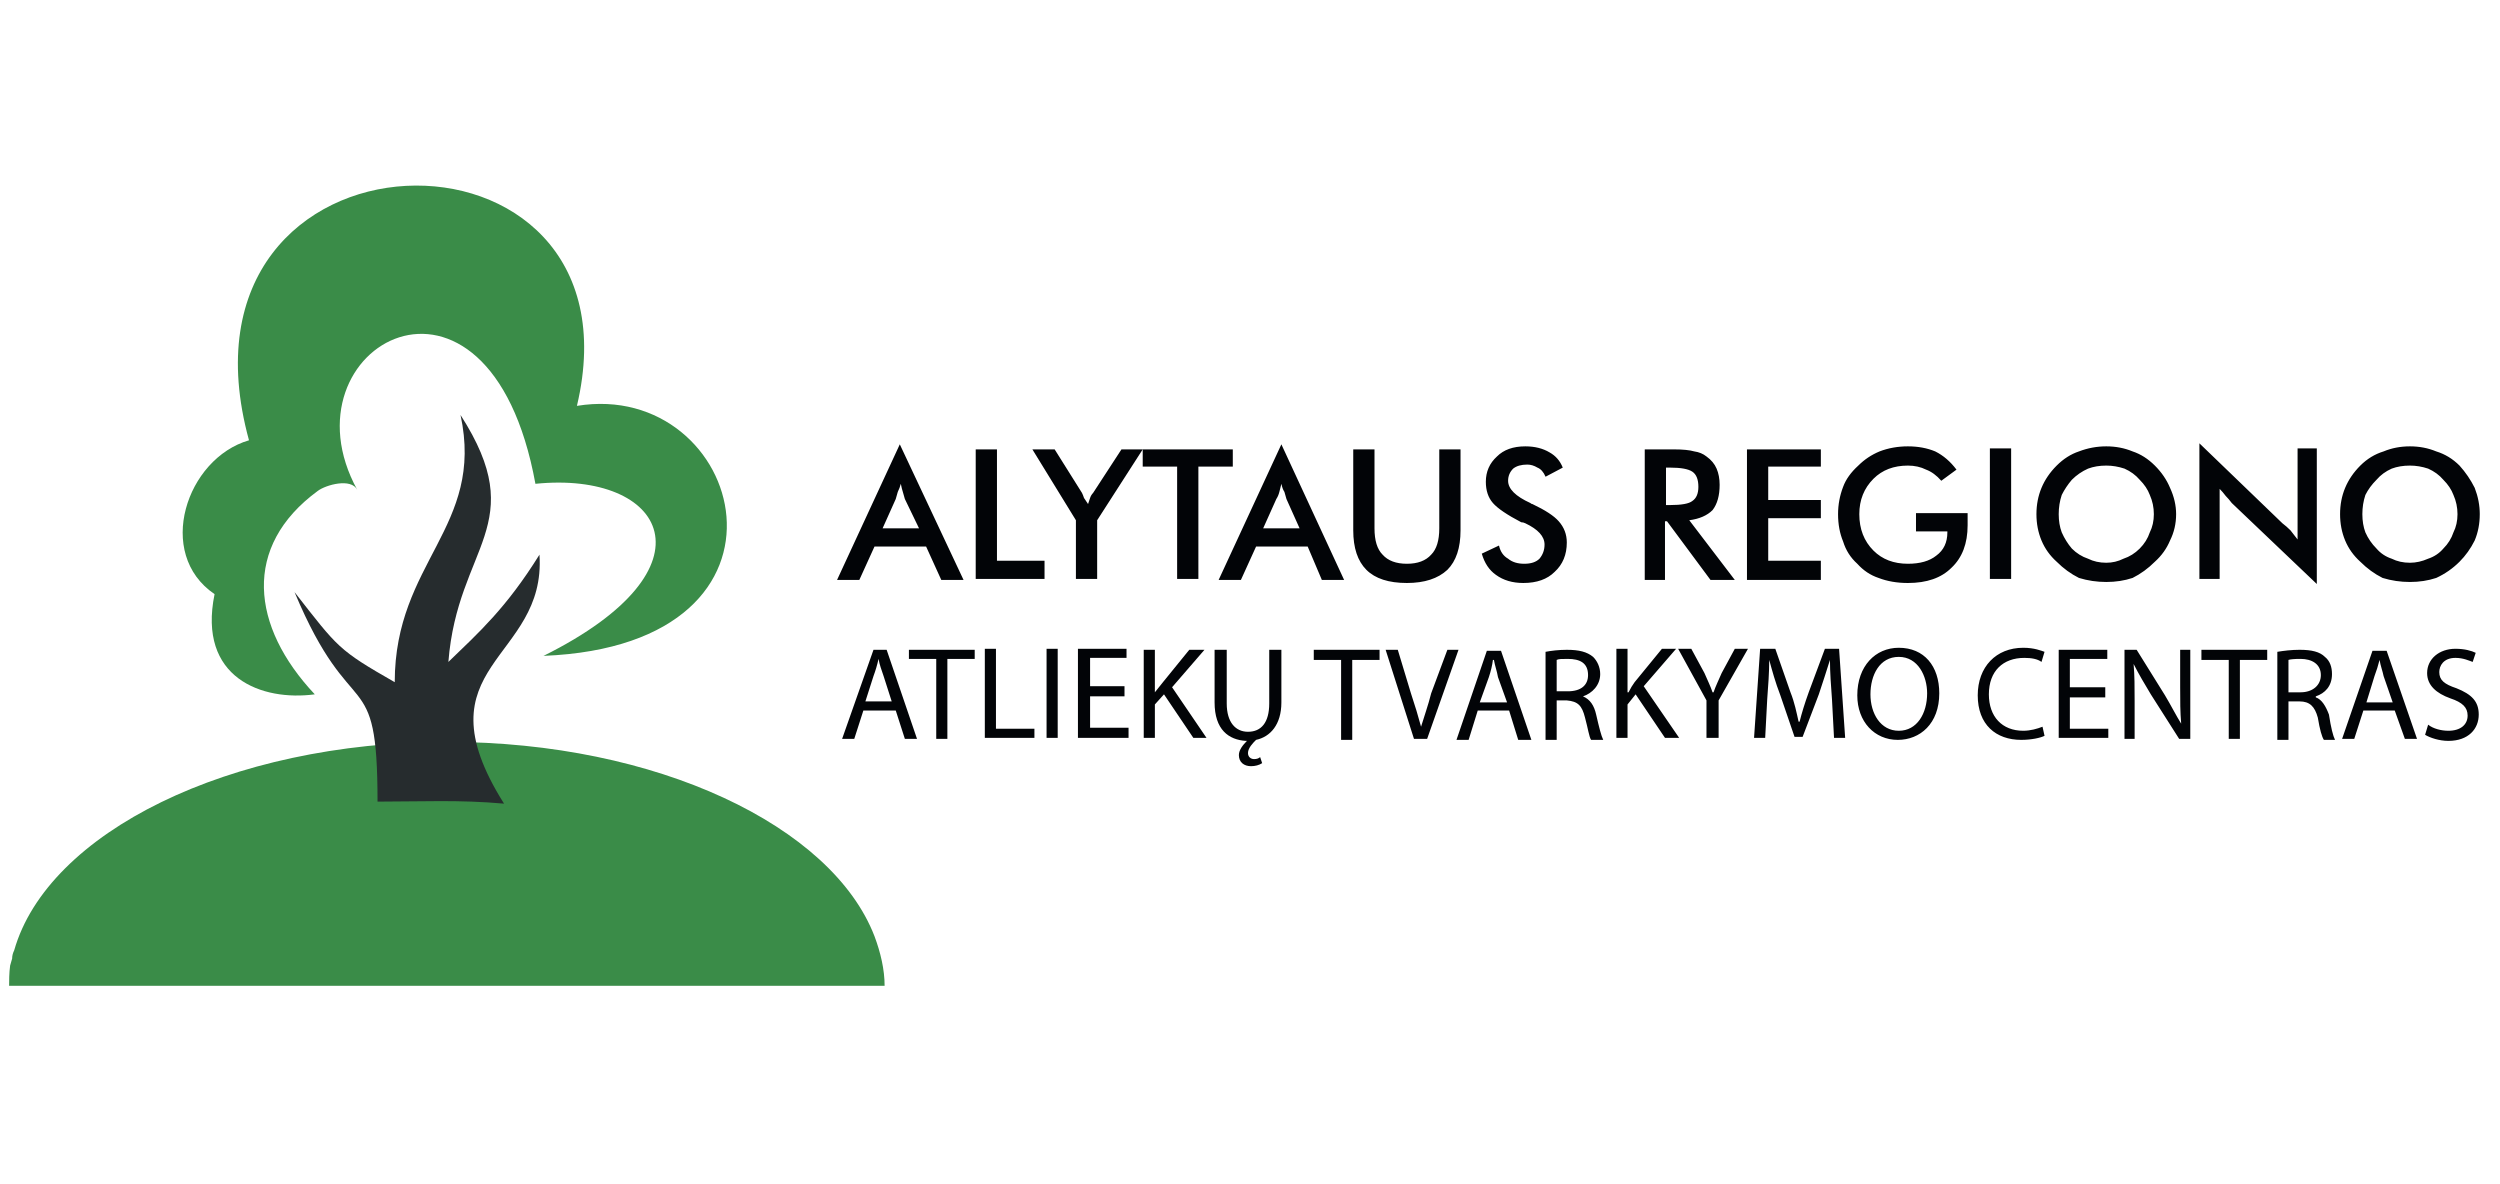
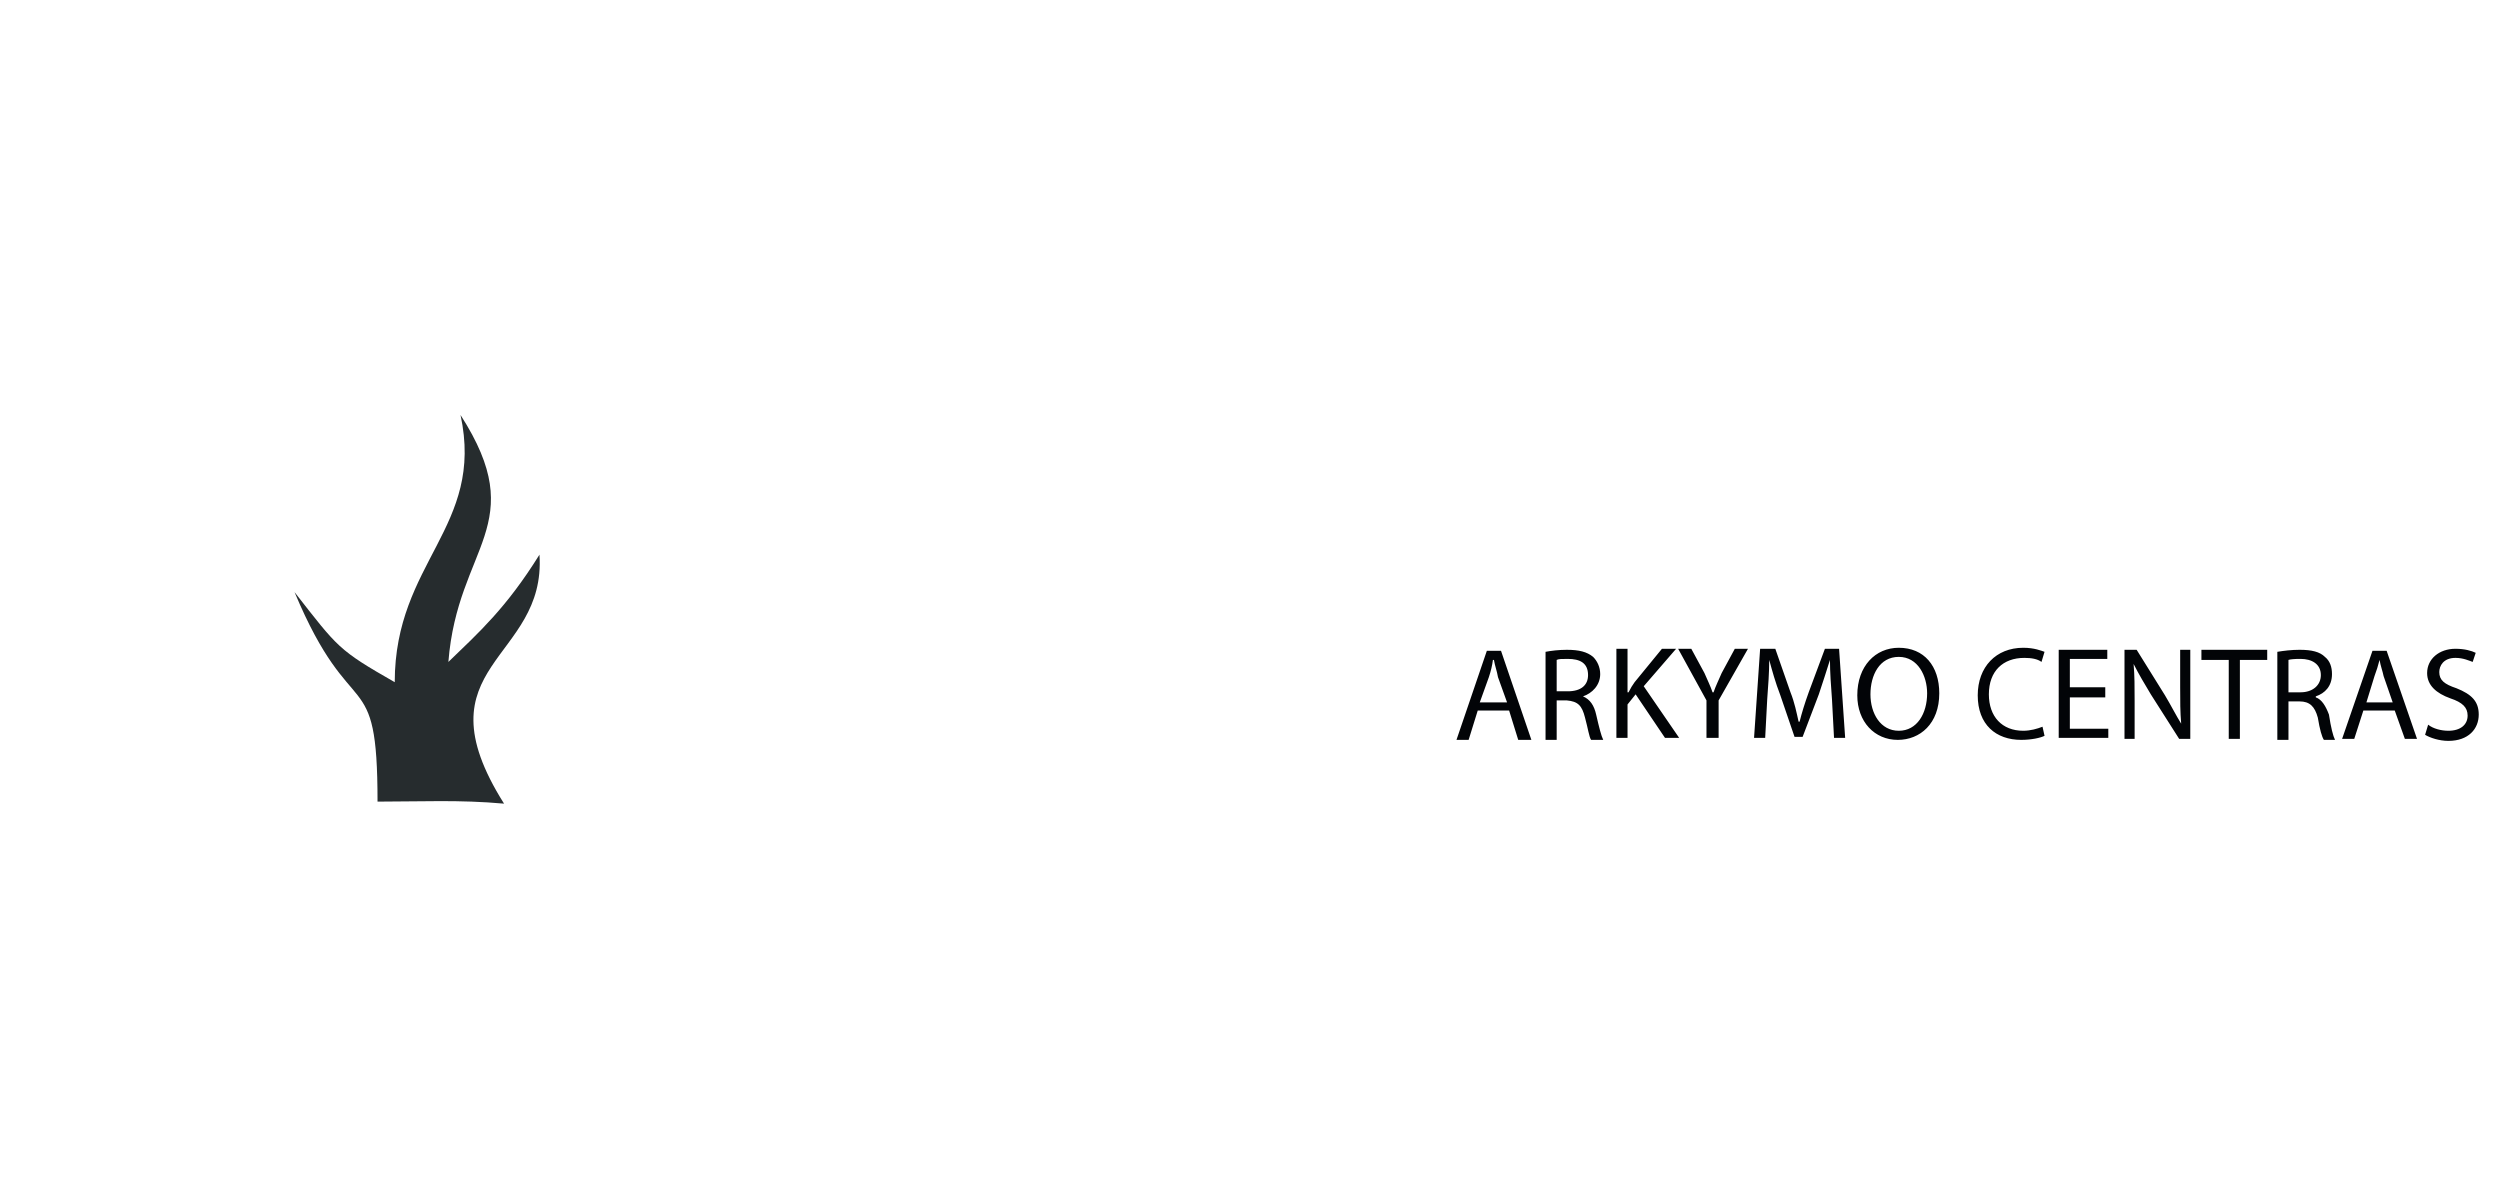
<svg xmlns="http://www.w3.org/2000/svg" viewBox="0 0 247 117" width="247" height="117">
  <title>ARATC CMYK LOGO LT (1)-pdf-svg</title>
  <defs>
    <clipPath clipPathUnits="userSpaceOnUse" id="cp1">
-       <path d="m-30-95h306v305.69h-306z" />
+       <path d="m-30-95h306v305.69h-306" />
    </clipPath>
  </defs>
  <style>        .s0 { fill: #020407 }        .s1 { fill: #3a8c48 }        .s2 { fill: #262c2e }    </style>
  <g id="Clip-Path: Page 5" clip-path="url(#cp1)">
    <g id="Page 5">
-       <path id="Path 29" fill-rule="evenodd" class="s0" d="m93 57.3l-1.5-3.3h-5.1l-1.5 3.3h-2.2l6.2-13.4 6.3 13.4zm-5.8-5.1h3.6l-1.4-2.9q-0.1-0.3-0.2-0.7-0.1-0.3-0.2-0.8-0.1 0.4-0.3 0.8-0.1 0.4-0.2 0.7zm9.2 5v-12.8h2.1v11h4.7v1.8zm9.9 0v-5.8l-4.3-7h2.2l2.7 4.3q0.1 0.2 0.2 0.5 0.2 0.3 0.4 0.6 0.1-0.3 0.2-0.6 0.1-0.3 0.3-0.5l2.8-4.3h2.1l-4.5 7v5.8zm12.1-11.1v11.1h-2.1v-11.1h-3.4v-1.7h8.9v1.7z" />
-       <path id="Path 30" fill-rule="evenodd" class="s0" d="m130.6 57.3l-1.4-3.3h-5.1l-1.5 3.3h-2.2l6.2-13.4 6.2 13.4zm-5.8-5.1h3.6l-1.3-2.9q-0.1-0.3-0.2-0.7-0.2-0.3-0.3-0.8-0.1 0.4-0.2 0.8-0.1 0.4-0.3 0.7zm8.9-7.8h2.1v7.8q0 1.8 0.8 2.6 0.8 0.9 2.4 0.9 1.6 0 2.4-0.9 0.8-0.8 0.8-2.6v-7.8h2.1v8q0 2.6-1.3 3.9-1.4 1.3-4 1.3-2.7 0-4-1.3-1.3-1.3-1.3-3.9zm12.7 10.3l1.7-0.8q0.2 0.9 0.9 1.3 0.6 0.5 1.6 0.5 1 0 1.5-0.5 0.5-0.6 0.5-1.4 0-1.2-1.9-2.1-0.2-0.1-0.4-0.1-2.1-1.1-2.8-1.9-0.7-0.8-0.7-2.1 0-1.5 1.1-2.5 1-1 2.8-1 1.4 0 2.4 0.6 0.9 0.5 1.3 1.5l-1.7 0.9q-0.3-0.7-0.8-0.9-0.5-0.3-1-0.3-0.9 0-1.4 0.4-0.5 0.5-0.5 1.2 0 1.2 2.2 2.2 0.1 0.1 0.2 0.1 1.9 0.9 2.6 1.7 0.8 0.9 0.8 2.1 0 1.8-1.2 2.9-1.1 1.1-3.1 1.1-1.6 0-2.7-0.8-1-0.7-1.4-2.1zm18.1-3.2v5.8h-2v-12.9h2.9q1.3 0 2 0.2 0.7 0.1 1.2 0.5 0.7 0.5 1 1.2 0.3 0.7 0.3 1.6 0 1.6-0.7 2.5-0.8 0.8-2.3 1l4.5 5.9h-2.4l-4.3-5.8zm0.1-1.6h0.4q1.7 0 2.2-0.4 0.6-0.4 0.6-1.4 0-1.1-0.6-1.5-0.6-0.4-2.2-0.4h-0.4zm8 7.4v-12.9h7.3v1.7h-5.2v3.3h5.2v1.8h-5.2v4.2h5.2v1.9zm16.7-6.6h5.1q0 0.1 0 0.4 0 0.5 0 0.8 0 2.7-1.6 4.2-1.5 1.5-4.3 1.5-1.6 0-2.9-0.5-1.2-0.4-2.1-1.4-1-0.9-1.4-2.2-0.5-1.2-0.5-2.7 0-1.4 0.5-2.7 0.4-1.1 1.5-2.1 0.9-0.9 2.1-1.4 1.3-0.5 2.8-0.5 1.5 0 2.7 0.5 1.2 0.6 2.1 1.8l-1.5 1.1q-0.7-0.8-1.5-1.1-0.8-0.4-1.8-0.4-2.1 0-3.4 1.3-1.4 1.4-1.4 3.5 0 2.2 1.4 3.6 1.3 1.3 3.4 1.3 1.8 0 2.8-0.8 1.1-0.8 1.1-2.3v-0.1h-3.1zm7.3-6.4h2.1v12.9h-2.1zm18.4 6.5q0 1.4-0.6 2.6-0.5 1.2-1.5 2.1-1 1-2.2 1.6-1.2 0.4-2.6 0.4-1.4 0-2.7-0.4-1.2-0.6-2.2-1.6-1-0.9-1.5-2.1-0.5-1.2-0.5-2.6 0-1.4 0.5-2.6 0.5-1.2 1.5-2.2 1-1 2.2-1.4 1.3-0.5 2.7-0.5 1.4 0 2.6 0.5 1.2 0.4 2.2 1.4 1 1 1.5 2.2 0.6 1.3 0.6 2.6zm-2.2 0q0-1-0.4-1.9-0.3-0.8-1-1.5-0.6-0.7-1.5-1.1-0.9-0.3-1.8-0.3-1 0-1.8 0.3-0.9 0.4-1.6 1.1-0.6 0.7-1 1.5-0.3 0.9-0.3 1.9 0 1 0.3 1.8 0.4 0.9 1 1.6 0.7 0.7 1.6 1 0.8 0.4 1.8 0.4 0.9 0 1.7-0.4 0.9-0.3 1.6-1 0.7-0.7 1-1.6 0.4-0.8 0.4-1.8zm4.5 6.4v-13.4l8.2 7.9q0.4 0.3 0.8 0.7 0.3 0.4 0.7 0.9v-9h1.9v13.4l-8.4-8q-0.3-0.4-0.6-0.7-0.3-0.4-0.6-0.7v8.9zm27.7-6.4q0 1.4-0.5 2.6-0.6 1.2-1.5 2.1-1 1-2.3 1.6-1.2 0.4-2.6 0.4-1.4 0-2.7-0.4-1.2-0.6-2.2-1.6-1-0.9-1.5-2.1-0.5-1.2-0.5-2.6 0-1.4 0.5-2.6 0.5-1.2 1.5-2.2 1-1 2.3-1.4 1.2-0.5 2.6-0.5 1.4 0 2.6 0.5 1.3 0.4 2.3 1.4 0.9 1 1.5 2.2 0.5 1.3 0.5 2.6zm-2.2 0q0-1-0.4-1.9-0.3-0.8-1-1.5-0.6-0.7-1.5-1.1-0.9-0.3-1.8-0.3-1 0-1.8 0.3-0.9 0.4-1.5 1.1-0.7 0.7-1.1 1.5-0.3 0.9-0.3 1.9 0 1 0.3 1.8 0.4 0.9 1.1 1.6 0.6 0.7 1.5 1 0.8 0.4 1.8 0.4 0.9 0 1.8-0.4 0.9-0.3 1.5-1 0.7-0.7 1-1.6 0.4-0.8 0.4-1.8zm-157.5 19.4l-0.9 2.8h-1.2l3.1-8.8h1.3l3 8.8h-1.2l-0.9-2.8zm2.8-0.9l-0.8-2.5c-0.2-0.6-0.4-1.1-0.5-1.7q-0.2 0.9-0.5 1.7l-0.8 2.5zm4.4-4.2h-2.7v-0.9h6.5v0.9h-2.7v7.9h-1.1zm4.8-1h1.1v7.9h3.8v0.9h-4.9zm6.1 0h1.1v8.8h-1.1zm7.7 4.7h-3.4v3.1h3.8v1h-5v-8.8h4.8v0.9h-3.6v2.8h3.4zm1.9-4.6h1.1v4.2q0.4-0.5 0.8-1l2.6-3.2h1.5l-3.2 3.7 3.4 5h-1.3l-2.9-4.3-0.9 1v3.3h-1.1zm11.7 11.2c-0.3 0.2-0.7 0.3-1.1 0.3-0.7 0-1.2-0.4-1.2-1.1 0-0.5 0.4-1 0.8-1.4q0 0-0.1 0c-1.7-0.1-3.1-1.1-3.1-3.8v-5.2h1.2v5.3c0 1.9 0.9 2.8 2.1 2.8 1.3 0 2.1-0.9 2.1-2.8v-5.3h1.2v5.2c0 2.2-1.1 3.4-2.5 3.7-0.3 0.3-0.8 0.8-0.8 1.3 0 0.4 0.3 0.6 0.6 0.6q0.4 0 0.6-0.2zm7.8-10.2h-2.7v-1h6.5v1h-2.7v7.9h-1.1zm7.2 7.8l-2.8-8.8h1.2l1.3 4.3q0.6 1.8 1 3.3c0.3-1 0.7-2.1 1-3.3l1.6-4.3h1.1l-3.1 8.8z" />
      <path id="Path 31" fill-rule="evenodd" class="s0" d="m146 70.2l-0.9 2.9h-1.2l3-8.8h1.4l3 8.8h-1.3l-0.9-2.9zm2.9-0.8l-0.9-2.5c-0.1-0.6-0.3-1.1-0.4-1.7h-0.1q-0.1 0.8-0.4 1.7l-0.9 2.5zm3.8-5c0.5-0.1 1.3-0.2 2.1-0.2 1.2 0 2 0.2 2.6 0.7 0.4 0.4 0.7 1 0.7 1.7 0 1.1-0.8 1.9-1.7 2.2 0.7 0.3 1.1 0.9 1.3 1.8 0.3 1.3 0.5 2.1 0.7 2.5h-1.2c-0.2-0.3-0.3-1.1-0.6-2.2-0.3-1.2-0.7-1.6-1.8-1.7h-1v3.9h-1.1zm1.1 3.9h1.1c1.3 0 2-0.6 2-1.6 0-1.2-0.8-1.6-2-1.6-0.6 0-0.9 0-1.1 0.1zm5.9-4.2h1.1v4.3h0.1q0.3-0.6 0.6-1l2.7-3.3h1.4l-3.2 3.7 3.5 5.1h-1.4l-2.9-4.3-0.8 1v3.3h-1.1zm8.9 8.8v-3.7l-2.8-5.1h1.3l1.3 2.4c0.3 0.7 0.6 1.3 0.8 1.9h0.1c0.2-0.6 0.5-1.2 0.8-1.9l1.3-2.4h1.3l-2.9 5.1v3.7zm12.4-3.8c-0.1-1.3-0.2-2.7-0.2-3.9q-0.5 1.6-1.1 3.4l-1.6 4.2h-0.8l-1.4-4.1c-0.5-1.3-0.8-2.4-1.1-3.5 0 1.2-0.1 2.6-0.2 3.9l-0.2 3.8h-1.1l0.6-8.8h1.5l1.5 4.3c0.4 1 0.6 2 0.8 2.9h0.1c0.2-0.8 0.5-1.8 0.9-2.9l1.6-4.3h1.4l0.6 8.8h-1.1zm10.6-0.6c0 3-1.9 4.6-4.1 4.6-2.3 0-4-1.8-4-4.4 0-2.9 1.8-4.7 4.1-4.7 2.5 0 4 1.8 4 4.5zm-6.8 0.1c0 1.9 1 3.6 2.8 3.6 1.8 0 2.8-1.7 2.8-3.7 0-1.7-0.9-3.6-2.8-3.6-1.9 0-2.8 1.8-2.8 3.7zm17.2 4.1c-0.4 0.2-1.3 0.4-2.3 0.4-2.5 0-4.3-1.5-4.3-4.4 0-2.8 1.8-4.7 4.5-4.7 1.1 0 1.8 0.3 2.1 0.4l-0.3 1c-0.4-0.3-1-0.4-1.7-0.4-2.1 0-3.5 1.3-3.5 3.6 0 2.2 1.3 3.6 3.4 3.6 0.7 0 1.4-0.2 1.9-0.4zm6-3.8h-3.5v3.1h3.8v0.9h-4.9v-8.7h4.8v0.9h-3.7v2.8h3.5zm1.9 4.1v-8.8h1.2l2.8 4.5c0.6 1 1.1 2 1.6 2.8-0.1-1.2-0.1-2.2-0.1-3.6v-3.7h1v8.8h-1.1l-2.8-4.4c-0.6-1-1.2-2-1.7-3 0.1 1.2 0.1 2.2 0.1 3.7v3.7zm10.3-7.8h-2.7v-1h6.5v1h-2.7v7.8h-1.1zm4.8-0.8c0.6-0.1 1.4-0.2 2.2-0.2 1.2 0 2 0.2 2.5 0.7 0.5 0.4 0.7 1 0.7 1.7 0 1.2-0.7 1.9-1.6 2.2v0.1c0.6 0.2 1 0.9 1.3 1.7 0.2 1.3 0.4 2.1 0.6 2.5h-1.1c-0.2-0.3-0.4-1-0.6-2.2-0.3-1.1-0.8-1.6-1.8-1.6h-1.1v3.8h-1.1zm1.1 4h1.2c1.2 0 2-0.7 2-1.7 0-1.1-0.9-1.6-2-1.6q-0.9 0-1.2 0.1zm7.4 1.8l-0.9 2.8h-1.2l3-8.7h1.4l3 8.7h-1.2l-1-2.8zm2.9-0.8l-0.9-2.6c-0.1-0.5-0.3-1-0.4-1.6q-0.2 0.8-0.5 1.6l-0.8 2.6zm3.5 2.2c0.5 0.4 1.3 0.6 2 0.6 1.2 0 1.9-0.6 1.9-1.5 0-0.8-0.5-1.3-1.7-1.7-1.4-0.5-2.3-1.3-2.3-2.5 0-1.4 1.2-2.4 2.8-2.4 0.9 0 1.6 0.2 2 0.4l-0.3 0.9c-0.3-0.1-0.9-0.4-1.7-0.4-1.2 0-1.6 0.8-1.6 1.4 0 0.8 0.5 1.2 1.7 1.6 1.5 0.6 2.2 1.3 2.2 2.6 0 1.4-1 2.6-3 2.6-0.9 0-1.8-0.3-2.3-0.6z" />
-       <path id="Path 32" class="s1" d="m87.4 97.4h-83.4-3.1c0-0.4 0-1.3 0.1-2q0.1-0.3 0.2-0.7 0-0.4 0.2-0.8c3.3-11.6 21.2-20.6 42.8-20.6 20.7 0 38 8.3 42.2 19.2 0.6 1.6 1 3.3 1 4.9z" />
      <path id="Path 33" class="s2" d="m37.3 79.2c0-14-2.5-7.1-8.2-20.7 4.3 5.5 4.3 5.7 9.9 8.9 0-11.9 8.9-15.3 6.5-26.4 7 10.9-0.3 12.9-1.2 24.4 3-2.9 5.7-5.3 9-10.6 0.7 10.5-12.2 10.8-3.5 24.6-4.4-0.4-8.2-0.2-12.5-0.2z" />
-       <path id="Path 34" class="s1" d="m31.1 68.6c-6.3-6.7-7.2-14.6 0.3-20.1 0.8-0.6 3.3-1.3 3.9-0.1-7.8-14.2 13-25.8 17.6-0.6 12.8-1.3 18.3 8.3 0.8 17 27.3-1.1 19.8-27.4 3.3-24.7 7.1-30-41.3-29.1-32.4 3.4-6.2 1.8-9.3 11.2-3.4 15.2-1.7 8.3 4.7 10.6 9.9 9.9z" />
    </g>
  </g>
</svg>